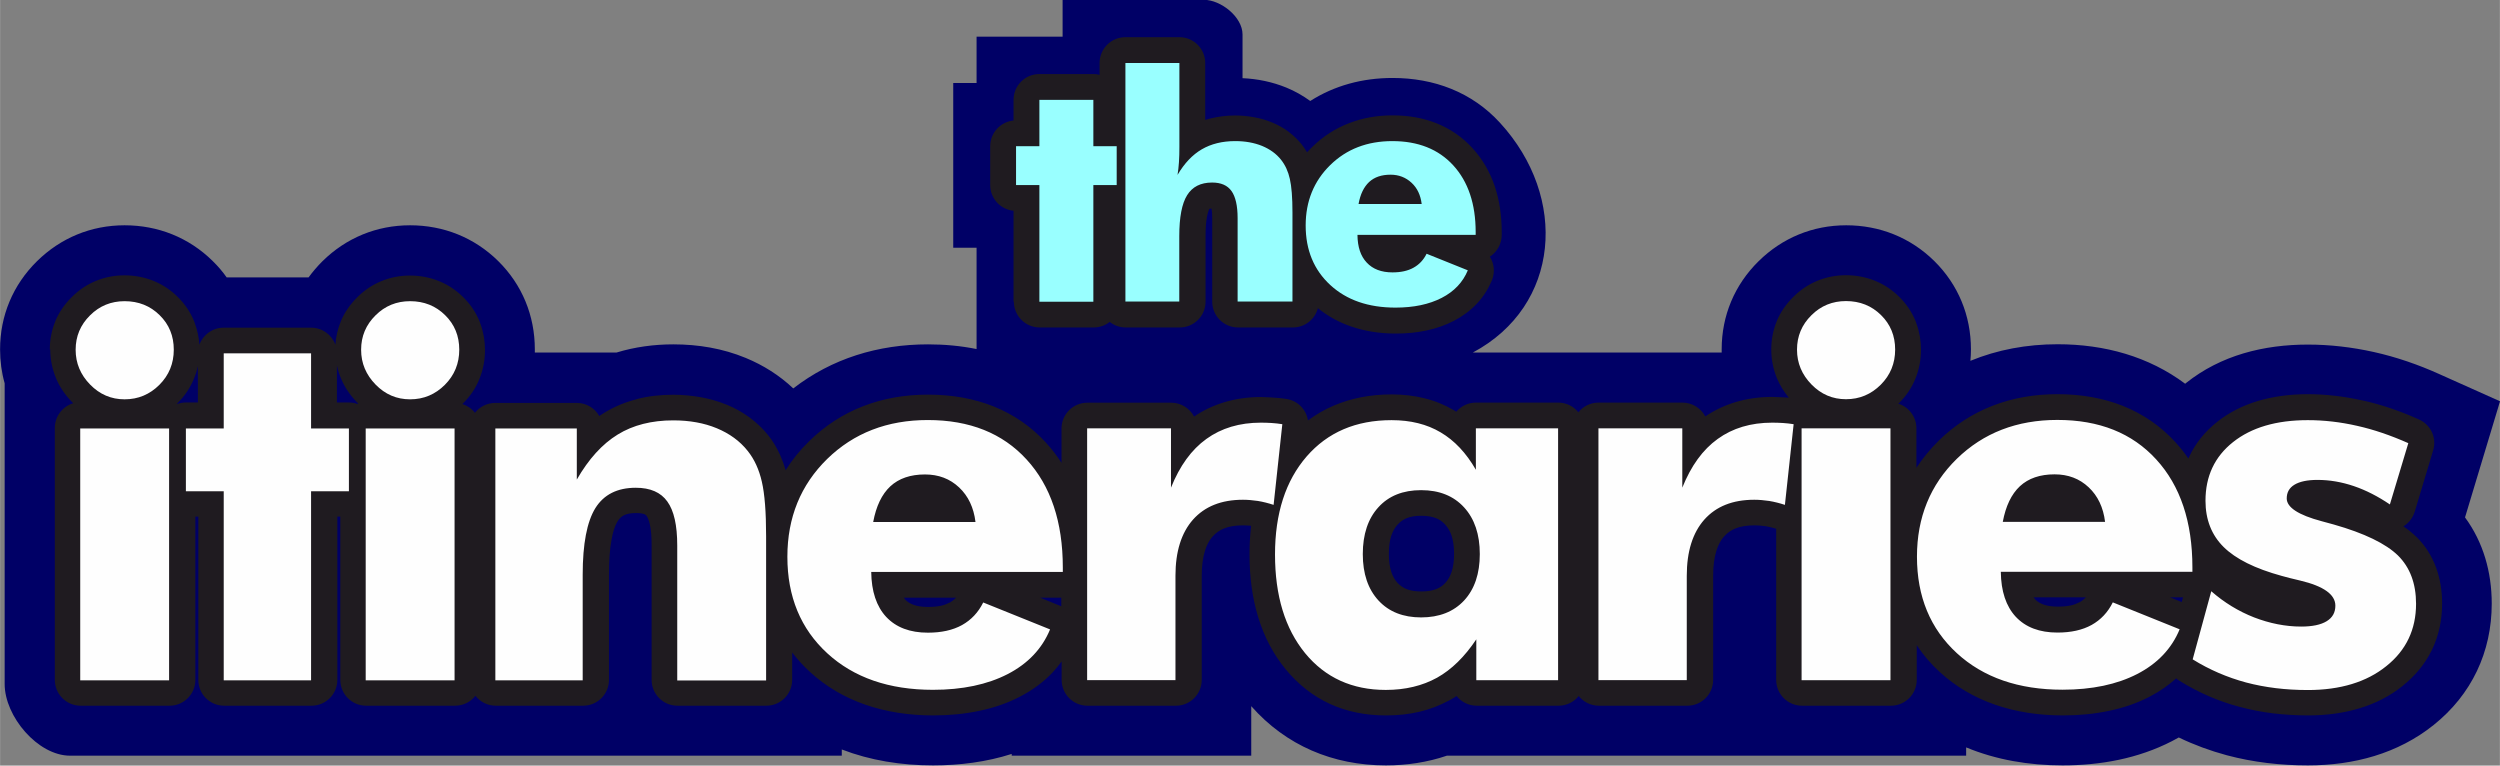
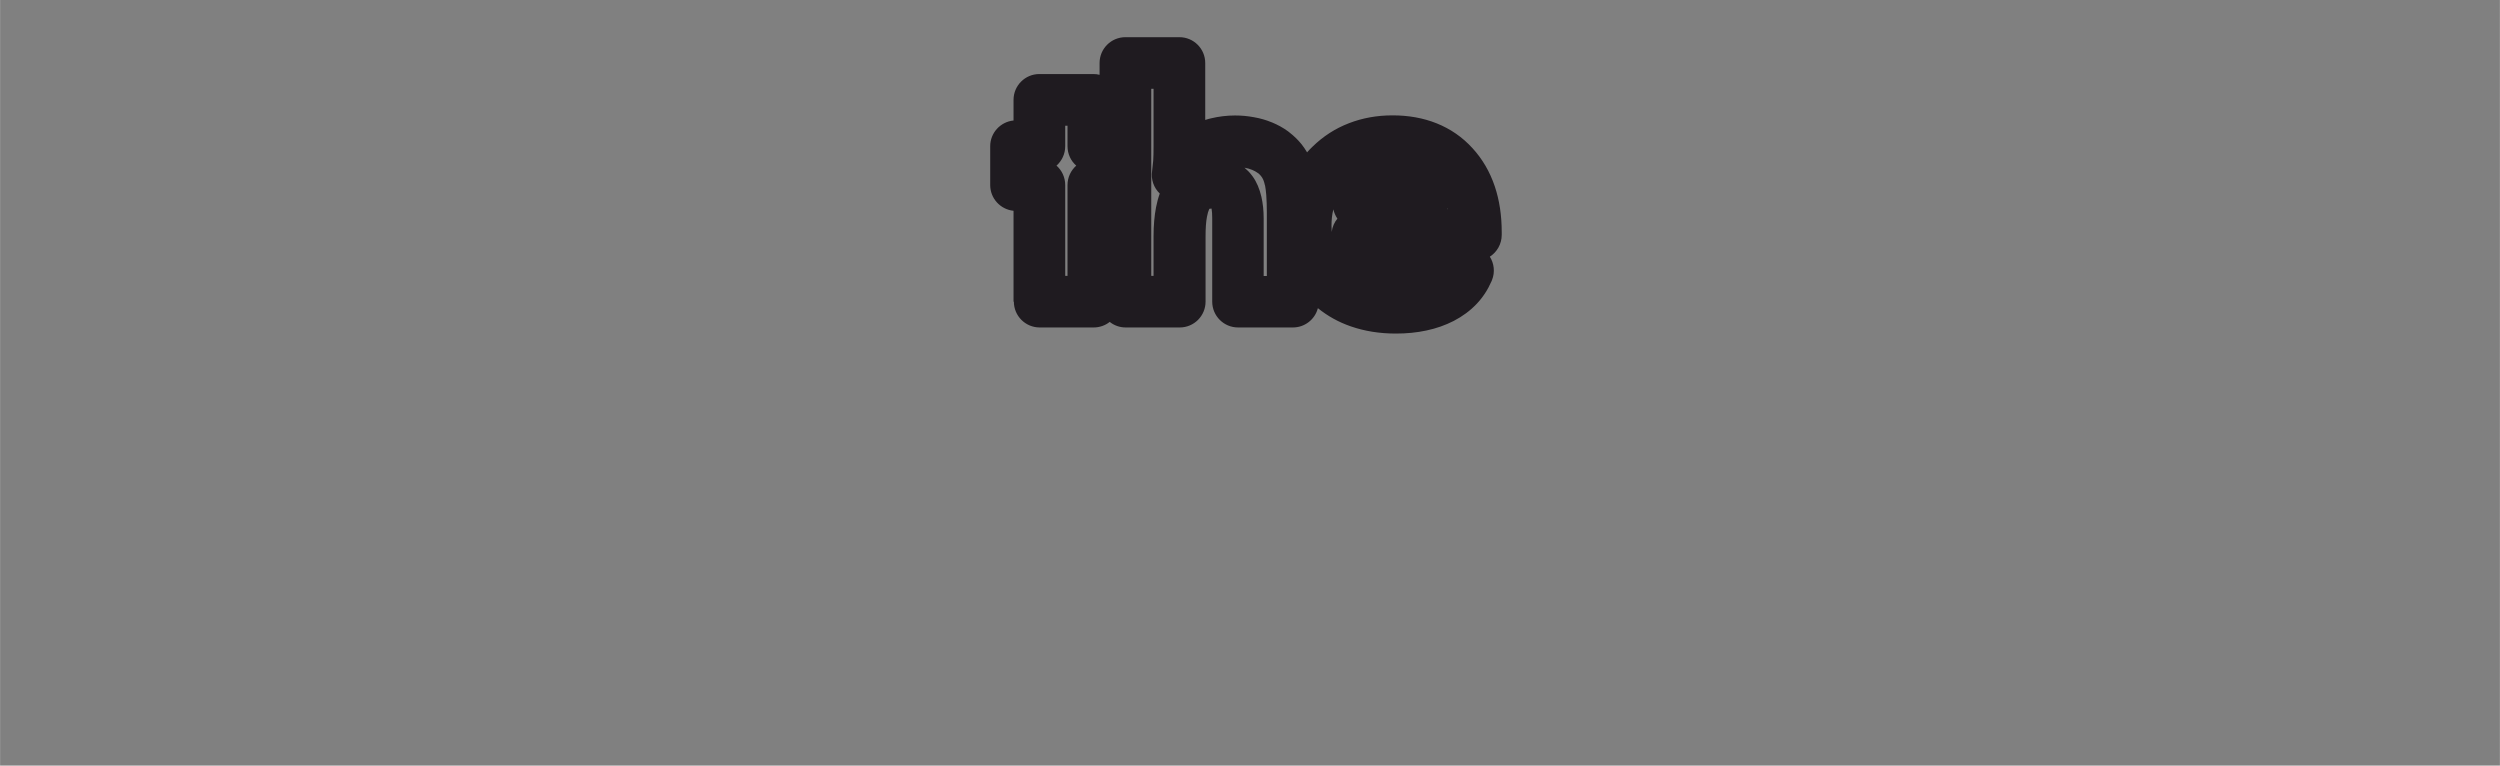
<svg xmlns="http://www.w3.org/2000/svg" clip-rule="evenodd" fill-rule="evenodd" height="45.94" image-rendering="optimizeQuality" shape-rendering="geometricPrecision" text-rendering="geometricPrecision" viewBox="0 0 22925 7021" width="150.013">
  <rect x="0" y="0" width="22925" height="7021" fill="#808080" stroke="none" />
-   <path d="m20036 3521c4-3 7-6 11-9 320-255 713-352 1117-352 203 0 406 24 604 68 207 46 409 116 602 203l556 249-321 1065c167 227 245 501 245 790 0 445-185 835-532 1113-331 265-735 371-1154 371-251 0-501-28-744-93-152-41-299-95-440-163-21 12-41 23-63 34-311 160-656 222-1003 222-310 0-609-51-884-165v76h-4762c-179 61-368 89-559 89-486 0-916-182-1235-543v454h-2197v-16c-232 74-476 105-721 105-292 0-575-45-837-146v57h-7077c-296 0-600-360-600-657v-2758c-28-99-42-203-42-311 0-309 118-591 338-808 218-215 498-330 804-330s589 112 808 328c48 47 91 97 128 150h751c38-52 80-101 127-148 218-215 498-330 804-330s589 112 808 328c220 217 336 501 336 810v29h749c167-51 343-75 521-75 228 0 452 37 663 124 163 67 311 161 437 280 354-274 777-404 1236-404 153 0 302 14 445 43v-929h-214v-1511h214v-425h789v-338h1293c159 0 357 158 357 318v401c138 6 273 34 401 86 79 32 152 74 220 123 223-142 480-211 755-211 379 0 727 129 985 411 629 686 552 1679-249 2107h2282c0-9 0-19 0-29 0-309 118-591 338-808 218-215 498-330 804-330s589 112 808 328c220 217 336 501 336 810 0 35-2 71-5 105 248-102 517-152 800-152 432 0 835 113 1168 361z" fill="#006" />
  <g fill-rule="nonzero">
-     <path d="m456 3207c0-93 17-180 51-262v-1c34-81 84-154 152-221 65-65 139-114 220-147 83-34 170-51 262-51 93 0 181 17 264 50l14 6c78 33 147 80 209 141 67 66 117 140 151 223l8 23c23 62 36 126 41 193 33-91 120-156 223-156h801c103 0 190 65 223 156 5-75 22-146 50-214v-1c34-81 84-154 152-221 65-65 139-114 220-147 83-34 170-51 262-51 93 0 181 17 264 50l14 6c78 33 147 80 209 141 67 66 117 140 151 223l8 23c28 76 42 156 42 240 0 93-17 181-51 265s-84 159-150 224l-7 6c46 15 87 43 116 81 43-56 111-91 187-91h747c88 0 165 48 206 120l45-29 15-9c86-51 181-90 284-116v-1c104-27 216-40 334-40 85 0 170 8 254 23 83 15 162 38 235 68h1c74 30 143 69 207 115 65 48 123 102 171 162l1 1c43 53 78 112 108 176l6 14c19 43 35 87 48 133 60-95 132-185 217-267l1-1c144-141 309-248 493-319 183-71 381-106 595-106 220 0 420 36 601 108 184 74 344 184 479 331 53 58 102 121 144 187v-315c0-131 106-237 237-237h769c91 0 170 52 210 127 85-58 177-101 276-131 106-32 219-48 338-48 60 2 114 4 173 10l56 7c106 15 186 97 201 198 73-54 151-100 236-136 160-68 337-103 532-103 105 0 205 12 299 35 98 24 188 61 271 110l22 14c43-51 108-84 181-84h754c75 0 142 35 185 89 43-54 110-89 185-89h769c91 0 170 52 210 127 85-58 177-101 276-131 106-32 219-48 338-48 51 2 101 3 152 7-46-55-82-114-109-178-34-83-52-171-52-263 0-93 17-180 51-262v-1c34-81 84-154 152-221 65-65 139-114 220-147 83-34 170-51 262-51 93 0 181 17 264 50l14 6c78 33 147 80 209 141 67 66 117 140 151 223l8 23c28 76 42 156 42 240 0 93-17 181-51 265s-84 159-150 224l-7 6c96 30 166 120 166 226v362c58-88 126-171 205-249l1-1c144-141 309-248 493-319 183-71 381-106 595-106 220 0 420 36 601 108 184 74 344 184 479 331 44 48 84 98 120 151l8-17c57-123 143-229 256-319 108-86 234-150 378-193 137-40 289-61 454-61 81 0 165 5 251 15 80 9 164 24 252 43h1c86 19 172 43 257 72 83 28 169 62 258 102 110 49 164 171 130 283l-169 562c-18 59-56 106-104 135 44 30 83 62 117 95l5 4c78 78 137 170 176 275 38 102 57 213 57 332 0 153-30 294-91 422l-7 14c-61 122-149 229-264 321l-6 5c-112 89-242 156-388 200-145 44-302 66-473 66-110 0-218-7-322-19-103-13-204-32-303-59h-1c-99-26-194-59-286-99-90-39-179-86-267-140-11-7-22-15-31-23-71 65-153 121-245 169-112 58-236 101-371 129-132 28-272 42-422 42-226 0-433-33-622-98-193-67-363-167-508-300-82-75-152-157-211-246v318c0 131-106 237-237 237h-815c-131 0-237-106-237-237v-1386c-34-10-59-16-94-23l-54-6c-15-1-31-2-49-2-70 0-129 9-176 28-40 16-76 41-105 74l-8 9c-27 33-48 75-63 124-19 62-29 137-29 225v957c0 131-106 237-237 237h-811c-75 0-142-35-185-89-43 54-110 89-185 89h-750c-75 0-142-35-185-89-19 13-39 25-59 36l-16 8c-83 44-171 78-264 100-97 23-199 34-307 34-382 0-689-142-922-424-112-137-196-295-251-476-54-175-80-368-80-579 0-90 5-176 15-260l-23-2c-15-1-31-2-49-2-70 0-129 9-176 28-40 16-76 41-105 74l-8 9c-27 33-48 75-63 124-19 62-29 137-29 225v957c0 131-106 237-237 237h-811c-131 0-237-106-237-237v-169c-26 36-54 70-84 102-83 88-183 161-300 222-112 58-236 101-371 129-132 28-272 42-422 42-226 0-433-33-622-98-193-67-363-167-508-300-61-56-115-115-164-179v251c0 131-106 237-237 237h-815c-131 0-237-106-237-237v-1238c0-77-5-140-16-187-8-36-18-62-30-79l-1-2c-5-5-10-10-18-13-17-7-43-11-77-11-48 0-86 7-113 21-22 11-41 29-57 55l-5 8c-21 37-38 90-50 157-16 85-24 192-24 319v970c0 131-106 237-237 237h-801c-76 0-144-36-187-91-43 56-111 91-187 91h-815c-131 0-237-106-237-237v-1497h-27v1497c0 131-106 237-237 237h-801c-131 0-237-106-237-237v-1497h-27v1497c0 131-106 237-237 237h-815c-131 0-237-106-237-237v-2310c0-107 71-198 169-227l-10-10c-66-67-116-141-149-222-34-83-52-171-52-263zm488-80c-9 23-14 49-14 80s5 58 15 82c11 25 27 49 49 72s46 39 70 49c22 9 48 14 78 14 32 0 59-5 83-15 21-9 40-22 59-39l9-10c23-23 39-46 48-69 10-23 14-52 14-85 0-29-3-53-10-73l-5-12c-9-23-24-44-44-63l-1-1c-18-18-38-32-58-41l-8-3c-24-10-54-14-88-14-32 0-60 5-83 14-24 10-46 25-68 47l-1 1c-21 20-36 43-47 67zm870 229c-8 39-20 78-36 116-34 84-84 159-150 224l-7 6 6 2c24-8 50-13 77-13h110zm-842 809v1836h342v-1836zm1316 339v1497h327v-1497c0-131 106-237 237-237h110v-103h-110c-131 0-237-106-237-237v-452h-327v452c0 131-106 237-237 237h-110v103h110c131 0 237 106 237 237zm801-1150v337h110c27 0 53 5 77 13l9-3-10-10c-66-67-116-141-149-222-16-37-28-76-36-115zm472-227c-9 23-14 49-14 80s5 58 15 82c11 25 27 49 49 72s46 39 70 49c22 9 48 14 78 14 32 0 59-5 83-15 21-9 40-22 59-39l9-10c23-23 39-46 48-69 10-23 14-52 14-85 0-29-3-53-10-73l-5-12c-9-23-24-44-44-63l-1-1c-18-18-38-32-58-41l-8-3c-24-10-54-14-88-14-32 0-60 5-83 14-24 10-46 25-68 47l-1 1c-21 20-36 43-47 67zm28 1038v1836h342v-1836zm1189 0v1836h327v-733c0-153 11-289 34-406 17-91 42-171 73-241-94-31-162-120-162-225v-232h-273zm1009 20c-28 17-55 37-81 58 40-6 81-9 124-9 98 0 187 17 266 52 84 36 152 91 207 162l9 11c48 68 84 151 106 249 19 86 29 183 29 291v1001h341v-1086c0-106-3-197-9-272-6-73-14-131-24-174-8-37-19-70-32-100l-5-9c-14-30-30-56-49-80-24-30-50-55-79-76-31-22-68-42-110-60-43-18-89-31-138-40s-106-13-170-13c-79 0-152 8-217 25v-1c-56 14-109 36-157 64l-10 7zm3322 322c34 72 57 151 69 236 2 14 4 28 4 42 0 102-64 189-155 222h472c-11-106-31-202-60-289-45-134-111-249-199-345-86-94-188-164-305-211-122-49-264-73-427-73-158 0-299 24-424 72-123 48-235 120-334 217-97 96-170 203-219 322-49 121-74 256-74 406 0 153 24 288 73 406 47 114 119 216 216 305 98 90 212 157 341 202 135 47 291 70 468 70 121 0 229-10 326-31 93-20 176-49 251-87 51-27 97-57 136-91l-168-68c-45 46-95 86-150 118l-16 9c-60 33-128 58-203 74-72 16-146 24-222 24-110 0-211-17-302-52-91-34-170-86-237-153l-16-16c-65-70-114-153-148-249l-5-13c-29-85-44-181-47-286l-1-26c0-115 81-210 190-232-115-33-189-149-167-270 17-93 43-176 79-250 39-80 87-148 145-204l5-5c64-59 138-103 223-131 78-27 164-40 255-40s176 15 255 46c74 28 141 70 204 125l16 14c64 60 115 130 153 210zm623 974h-194l194 79zm-967 0h-478l19 23c18 17 41 31 67 41 36 14 81 21 136 21 48 0 88-4 120-11 29-6 56-17 81-30l5-2c18-11 34-24 47-37l3-3zm1441-1317v1836h337v-720c0-134 17-256 51-366 24-77 56-147 98-211-109-22-190-117-190-232v-307h-295zm865 185c-16 22-31 45-45 70l24-10c106-42 222-63 350-63 23 0 48 1 74 3l25-234c-50 4-96 12-138 25-59 18-111 43-158 77s-91 78-130 133zm2263 730c0-66-8-122-23-167-13-39-33-73-59-102-24-26-52-46-83-58-36-14-81-22-135-22s-99 7-135 22c-31 13-59 32-82 58l-9 10c-21 25-37 56-49 91l-3 8c-13 44-20 98-20 161 0 66 8 121 23 167 13 39 32 72 57 99 24 25 52 45 84 57 36 14 80 21 134 21s100-7 137-22c33-13 61-32 83-57 25-27 44-60 57-99 15-45 23-101 23-167zm425-317c33 97 49 203 49 317s-16 220-49 317c-31 91-76 173-137 244 90 34 153 120 153 222v138h276v-1836h-281v143c-1 81-43 161-118 205l-24 12c57 70 100 150 131 239zm-725-506c66 0 129 7 189 20l-9-10c-38-40-79-74-123-100-43-26-91-45-143-58-55-14-117-21-187-21-132 0-248 21-347 64-96 41-181 104-253 187-75 87-133 190-171 309-40 125-60 270-60 435 0 168 19 315 58 442 37 121 92 226 164 314 137 167 323 250 557 250 72 0 137-7 197-21 54-13 104-31 147-54l10-6c49-28 96-63 141-107l23-24c-61 14-126 20-194 20-111 0-214-19-308-56-98-39-184-98-256-176-71-77-124-167-159-269-33-97-49-202-49-317 0-109 15-211 45-305l4-13c32-95 79-180 143-253l13-16c72-79 157-138 256-178 95-38 198-57 311-57zm1862-93v1836h337v-720c0-134 17-256 51-366 24-77 56-147 98-211-109-22-190-117-190-232v-307h-295zm865 185c-16 22-31 45-45 70l24-10c106-42 222-63 350-63 23 0 48 1 74 3l25-234c-50 4-96 12-138 25-59 18-111 43-158 77s-91 78-130 133zm971-1224c-9 23-14 49-14 80s5 58 15 82c11 25 27 49 49 72s46 39 70 49c22 9 48 14 78 14 32 0 59-5 83-15 21-9 40-22 59-39l9-10c23-23 39-46 48-69 10-23 14-52 14-85 0-29-3-53-10-73l-5-12c-9-23-24-44-44-63l-1-1c-18-18-38-32-58-41l-8-3c-24-10-54-14-88-14-32 0-60 5-83 14-24 10-46 25-68 47l-1 1c-21 20-36 43-47 67zm28 1038v1836h342v-1836zm2710 342c34 72 57 151 69 236 2 14 4 28 4 42 0 102-64 189-155 222h472c-11-106-31-202-60-289-45-134-111-249-199-345-86-94-188-164-305-211-122-49-264-73-427-73-158 0-299 24-424 72-123 48-235 120-334 217-97 96-170 203-219 322-49 121-74 256-74 406 0 153 24 288 73 406 47 114 119 216 216 305 98 90 212 157 341 202 135 47 291 70 468 70 121 0 229-10 326-31 93-20 176-49 251-87 51-27 97-57 136-91l-168-68c-45 46-95 86-150 118l-16 9c-60 33-128 58-203 74-72 16-146 24-222 24-110 0-211-17-302-52-91-34-170-86-237-153l-16-16c-65-70-114-153-148-249l-5-13c-29-85-44-181-47-286l-1-26c0-115 81-210 190-232-115-33-189-149-167-270 17-93 43-176 79-250 39-80 87-148 145-204l5-5c64-59 138-103 223-131 78-27 164-40 255-40s176 15 255 46c74 28 141 70 204 125l16 14c64 60 115 130 153 210zm548 974h-118l107 43 12-43zm-892 0h-478l19 23c18 17 41 31 67 41 36 14 81 21 136 21 48 0 88-4 120-11 29-6 56-17 81-30l5-2c18-11 34-24 47-37l3-3zm1295 325-33 122 53 24c72 31 145 57 221 77 75 20 155 35 240 46 84 10 172 16 265 16 128 0 240-14 336-44 88-27 165-66 231-118l6-5c59-47 104-100 133-158l5-10c30-63 45-136 45-219 0-66-9-122-26-168-15-40-38-76-68-106-37-37-94-73-169-110-85-41-191-80-320-116l-106-29c-131-35-234-77-308-125-126-81-189-186-189-312 0-68 16-131 49-189 29-52 70-95 121-129l16-10c46-28 100-48 163-61 53-11 110-17 171-17 67 0 136 6 206 18 65 11 129 27 193 48l12 4c37 13 74 27 111 43l23-75-24-8c-72-24-142-44-209-59-65-15-133-26-203-34-64-7-130-11-198-11-123 0-230 13-321 40-84 25-157 61-217 109-56 44-97 95-123 151-27 56-40 124-40 202 0 54 7 102 21 142l3 8c16 40 39 75 69 105 37 36 89 71 156 105 75 37 163 70 263 98l85 22 85 21c338 80 507 233 507 460 0 72-17 138-51 198-33 59-81 108-144 146-92 56-211 84-357 84-86 0-173-9-261-26-81-16-162-39-243-70l-13-5c-57-22-112-48-166-77z" fill="#1f1b20" />
-     <path d="m693 3207c0-123 44-228 132-315 87-87 193-130 317-130 128 0 235 43 321 128 87 85 130 191 130 317s-44 234-132 322-194 133-319 133c-123 0-228-45-316-135s-133-196-133-319zm42 3032v-2310h815v2310zm1316 0v-1734h-347v-576h347v-689h801v689h347v576h-347v1734zm1260-3032c0-123 44-228 132-315 87-87 193-130 317-130 128 0 235 43 321 128 87 85 130 191 130 317s-44 234-132 322-194 133-319 133c-123 0-228-45-316-135s-133-196-133-319zm42 3032v-2310h815v2310zm1189 0v-2310h747v469c108-188 233-326 375-413 141-87 312-130 509-130 150 0 283 24 399 72s212 117 284 208c62 77 105 173 130 283 26 112 39 278 39 499v1323h-815v-1238c0-185-30-319-91-403-60-84-156-126-289-126-169 0-293 62-371 187-77 125-116 328-116 609v970zm4403-1453c-16-131-66-237-150-316-85-80-189-119-313-119-133 0-239 36-318 109-78 73-130 182-157 327h938zm801 459h-1757c2 178 48 316 137 412 91 97 218 145 383 145 124 0 228-23 313-70 84-47 149-116 194-207l613 247c-73 177-203 314-389 410-187 96-415 144-685 144-403 0-726-112-969-335-244-224-366-519-366-885 0-360 122-659 365-897 244-238 551-357 923-357 383 0 685 120 906 362 221 241 332 572 332 991v39zm223 993v-2310h769v544c80-199 187-348 325-447 137-99 304-149 499-149 32 0 65 1 98 3s66 6 99 11l-80 740c-48-16-97-28-144-36-48-7-93-11-137-11-198 0-350 61-458 182-107 121-161 293-161 515v957h-811zm3601-1157c0-180-48-323-144-428s-227-158-394-158c-166 0-297 52-392 157-95 104-143 248-143 429 0 180 48 322 144 426s227 155 391 155c166 0 298-52 394-155 96-104 144-246 144-426zm718-1153v2310h-750v-375c-107 160-226 277-360 352-134 74-291 112-470 112-308 0-555-112-740-337-184-225-276-527-276-905 0-377 97-676 290-899 193-222 452-333 779-333 174 0 324 37 450 112 126 74 234 188 323 343v-380zm370 2310v-2310h769v544c80-199 187-348 325-447 137-99 304-149 499-149 32 0 65 1 98 3s66 6 99 11l-80 740c-48-16-97-28-144-36-48-7-93-11-137-11-198 0-350 61-458 182-107 121-161 293-161 515v957h-811zm1821-3032c0-123 44-228 132-315 87-87 193-130 317-130 128 0 235 43 321 128 87 85 130 191 130 317s-44 234-132 322-194 133-319 133c-123 0-228-45-316-135s-133-196-133-319zm42 3032v-2310h815v2310zm2783-1453c-16-131-66-237-150-316-85-80-189-119-313-119-133 0-239 36-318 109-78 73-130 182-157 327h938zm801 459h-1757c2 178 48 316 137 412 91 97 218 145 383 145 124 0 228-23 313-70 84-47 149-116 194-207l613 247c-73 177-203 314-389 410-187 96-415 144-685 144-403 0-726-112-969-335-244-224-366-519-366-885 0-360 122-659 365-897 244-238 551-357 923-357 383 0 685 120 906 362 221 241 332 572 332 991v39zm3 801 170-623c119 104 250 184 393 240 143 55 287 84 431 84 102 0 180-16 234-49s80-80 80-143c0-102-108-179-323-230-70-16-127-31-170-43-244-67-421-155-532-265-110-109-166-251-166-424 0-225 84-404 253-538s397-201 685-201c148 0 299 17 452 52 153 34 310 88 470 159l-169 562c-108-73-218-130-330-168s-223-57-334-57c-93 0-163 15-211 44s-71 71-71 126c0 82 107 152 321 209 49 13 86 23 110 30 282 80 478 176 589 284 110 109 166 257 166 443 0 236-91 427-273 572-181 146-422 219-720 219-203 0-391-23-565-69-174-47-337-117-490-212z" fill="#fefefe" />
    <path d="m9294 2767v-834c-120-12-214-113-214-236v-356c0-123 94-224 214-236v-189c0-131 106-237 237-237h495c20 0 39 2 57 7v-108c0-131 106-237 237-237h495c131 0 237 106 237 237v522c18-6 36-11 54-15 71-17 145-26 220-26 57 0 114 5 173 16 58 10 113 26 163 47h1c53 22 103 49 148 82l15 12c40 31 76 66 107 104l1 1c19 24 36 49 52 76 15-17 31-34 48-50l1-1c98-96 210-168 335-216 124-48 257-72 400-72 147 0 281 24 404 73 127 51 236 126 329 228 91 99 159 216 204 349 43 128 64 268 64 422v24c0 84-44 158-109 200 39 62 49 141 20 214l-5 12c-34 78-79 147-137 208s-128 113-209 155c-76 39-160 69-251 88-88 19-181 28-280 28-149 0-286-22-413-66-113-39-213-95-302-167-26 102-119 177-229 177h-503c-131 0-237-106-237-237v-764c0-38-2-68-6-89-10 0-16 1-20 2v1l-3 5c-7 14-13 36-19 66-9 46-13 106-13 180v599c0 131-106 237-237 237h-495c-56 0-107-19-147-51-40 32-92 51-147 51h-495c-131 0-237-106-237-237zm474-1070v833h21v-833c0-71 31-134 80-178-49-43-80-107-80-178v-188h-21v188c0 71-31 134-80 178 49 43 80 107 80 178zm789-882v1715h21v-362c0-100 8-190 23-268 9-45 20-87 34-125-54-52-83-129-70-209 4-33 7-62 10-95 2-34 3-76 3-126v-531h-21zm859 724-4-1c24 20 46 42 65 67l10 13c37 51 63 114 80 186 14 61 21 127 21 200v527h29v-580c0-62-2-114-5-156v-4c-3-37-7-66-11-88l-2-6c-4-17-8-32-13-44l-3-7c-5-12-12-22-19-31s-15-17-23-24l-9-6c-14-10-30-19-49-27-21-9-43-15-66-19zm848 466c-18-26-30-55-37-85-12 46-17 96-17 150 0 20 1 39 2 57 5-46 24-88 52-122zm1007-96-2 9h4z" fill="#1f1b20" />
-     <path d="m9531 2767v-1070h-214v-356h214v-425h495v425h214v356h-214v1070zm789 0v-2189h495v768c0 51-1 98-4 141s-7 82-13 117c63-107 137-185 223-235s188-75 306-75c93 0 174 15 246 44 72 30 131 72 175 128 38 48 65 107 80 175 16 69 24 172 24 308v816h-503v-764c0-114-19-197-56-249s-96-78-178-78c-105 0-181 39-229 116s-72 202-72 376v599h-495zm2717-896c-10-81-40-146-93-195s-117-74-193-74c-82 0-147 22-196 67-48 45-81 112-97 202zm495 283h-1084c1 110 29 195 85 254 56 60 134 90 236 90 77 0 141-14 193-43s92-71 120-128l378 152c-45 109-125 194-240 253s-256 89-423 89c-249 0-448-69-598-207s-226-320-226-546c0-222 75-407 225-554s340-220 570-220c236 0 423 74 559 223s205 353 205 612v24z" fill="#9ff" />
  </g>
</svg>